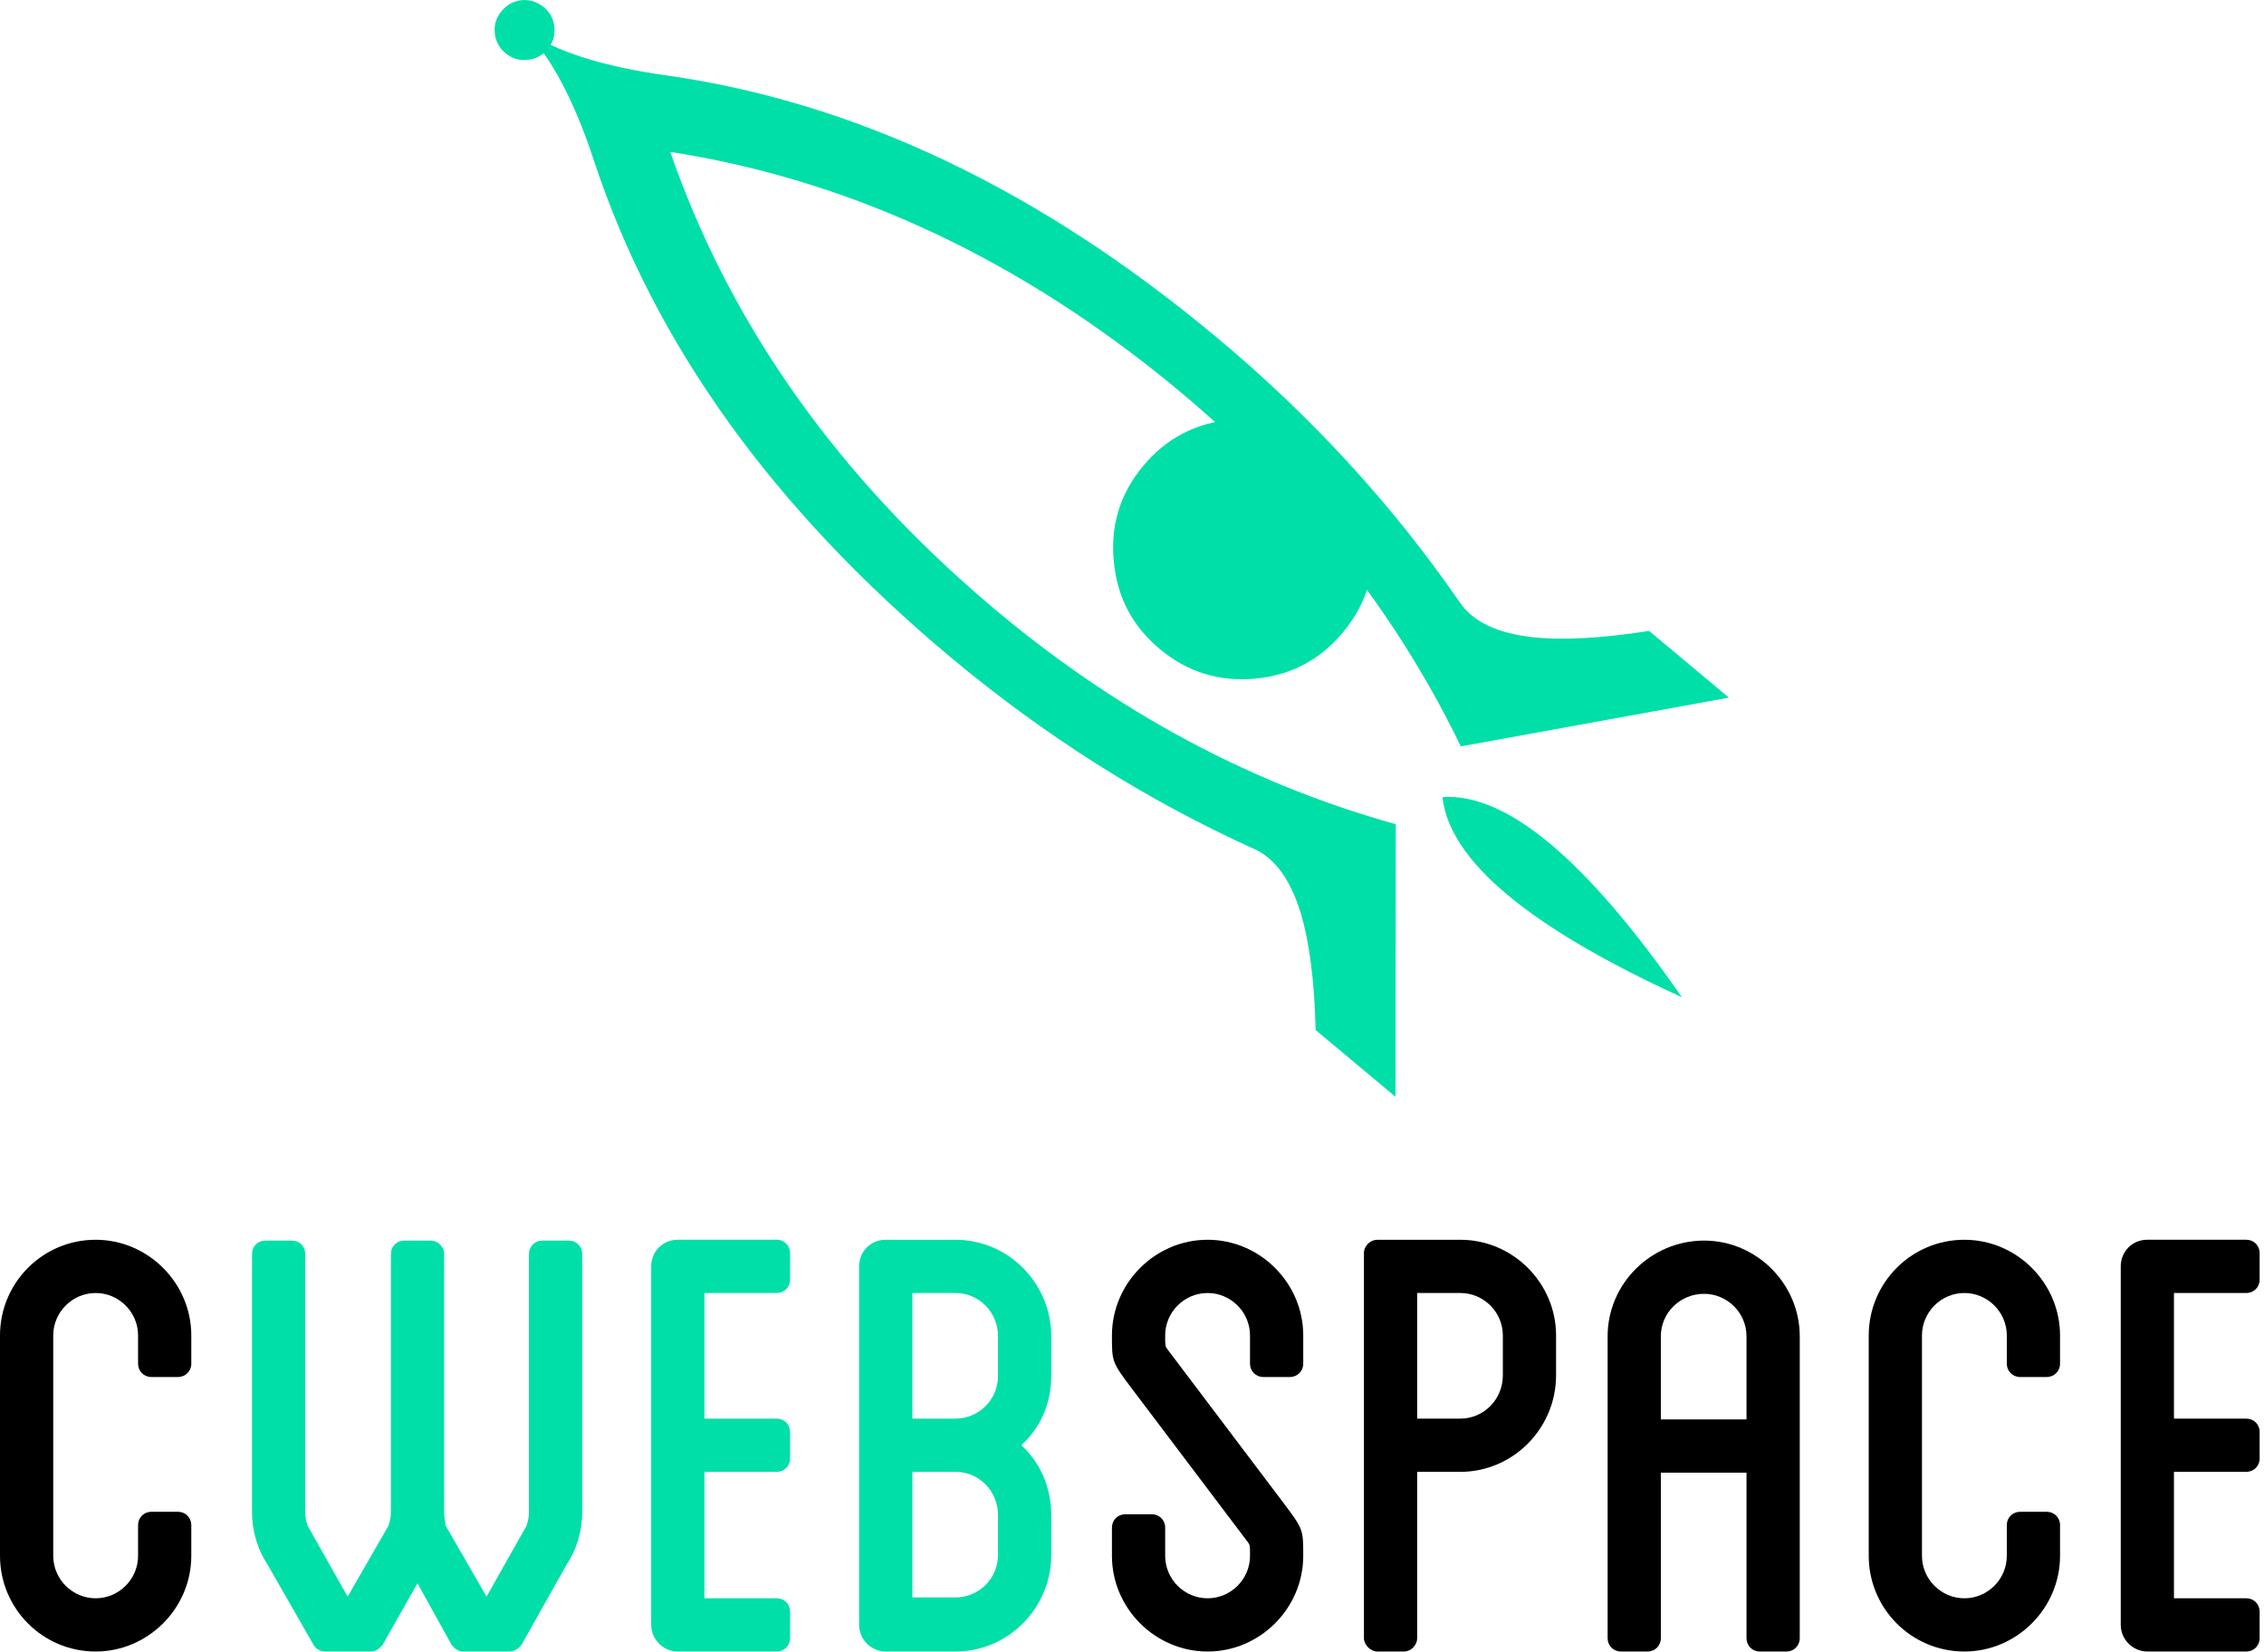
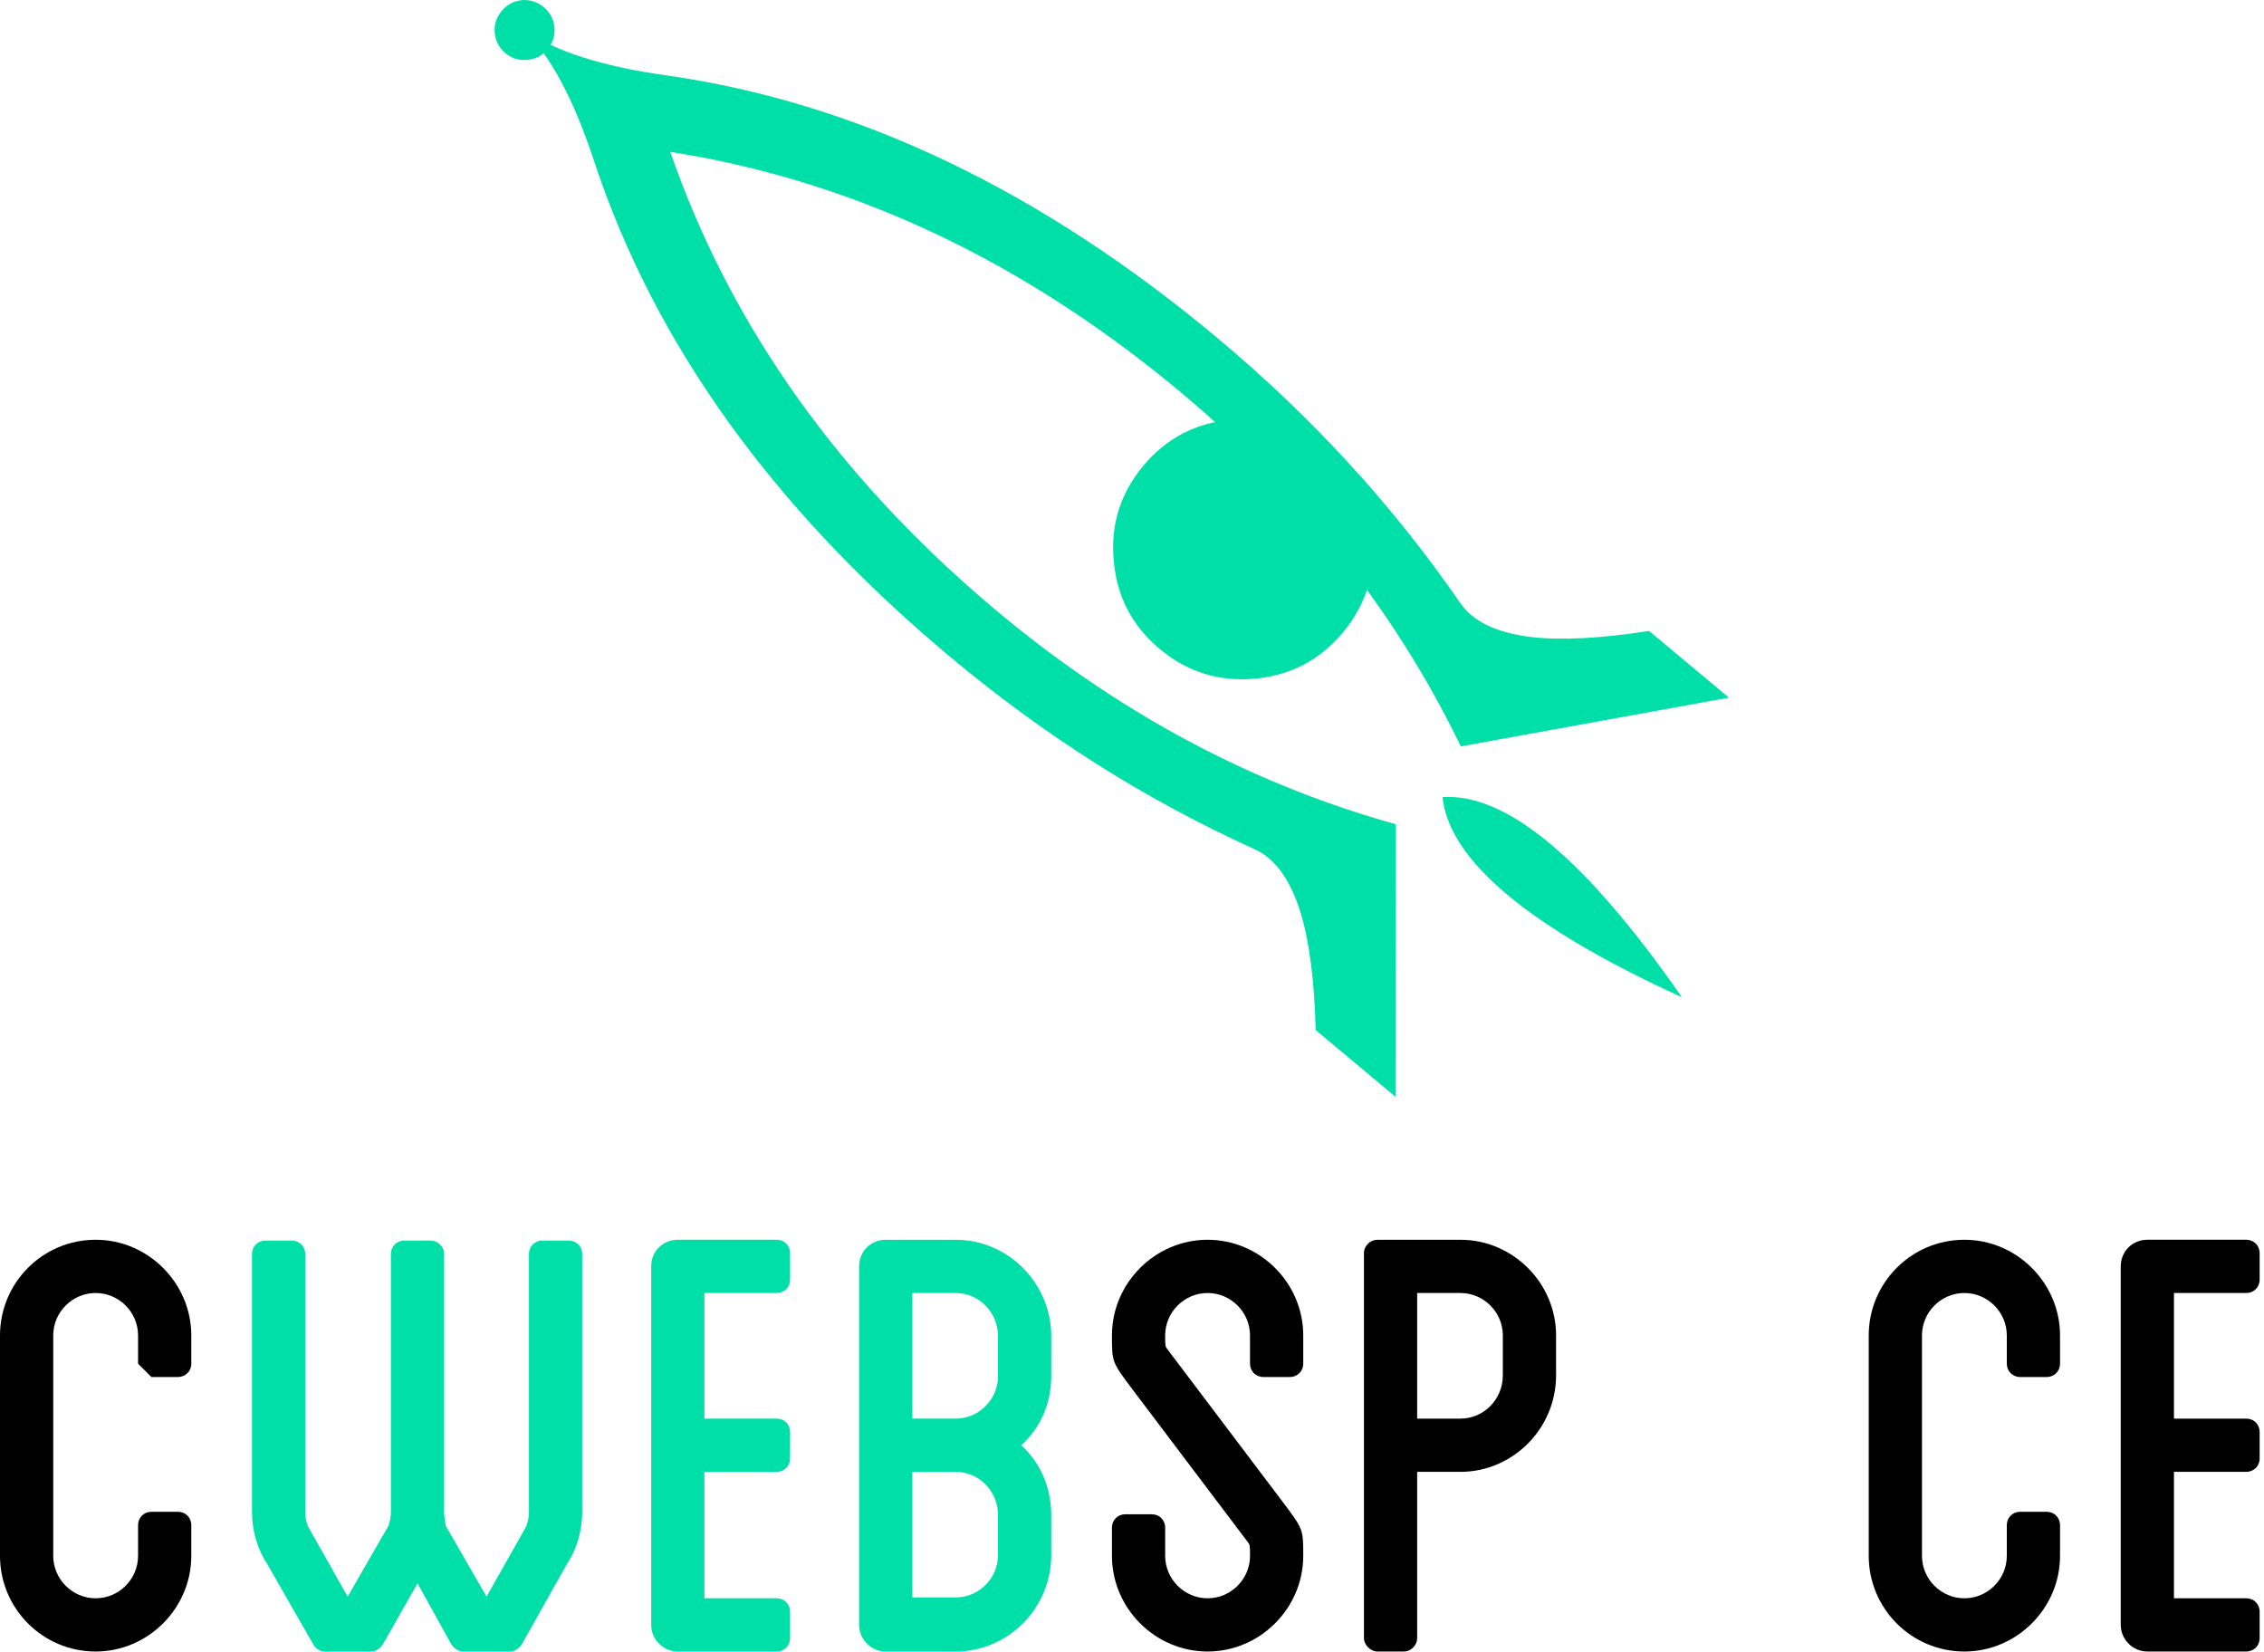
<svg xmlns="http://www.w3.org/2000/svg" width="100%" height="100%" viewBox="0 0 196 143" xml:space="preserve" style="fill-rule:evenodd;clip-rule:evenodd;stroke-linejoin:round;stroke-miterlimit:2;">
  <g>
    <path d="M114.828,38.901C117.213,40.892 118.548,43.436 118.838,46.532C118.89,47.15 118.899,47.755 118.863,48.344C118.714,50.71 117.844,52.847 116.248,54.756C114.259,57.139 111.719,58.469 108.633,58.747C105.526,59.023 102.779,58.169 100.397,56.176C98.012,54.184 96.688,51.639 96.42,48.542C96.132,45.446 96.983,42.706 98.975,40.322C100.967,37.936 103.516,36.606 106.624,36.327C107.121,36.283 107.609,36.266 108.089,36.277C110.582,36.356 112.829,37.229 114.828,38.901ZM47.075,0.625C47.628,1.088 47.936,1.667 47.998,2.364C48.063,3.084 47.864,3.718 47.402,4.271C46.94,4.824 46.354,5.126 45.645,5.178C44.938,5.254 44.308,5.06 43.754,4.597C43.203,4.136 42.894,3.547 42.83,2.826C42.767,2.129 42.967,1.505 43.429,0.951C43.891,0.398 44.475,0.086 45.182,0.01C45.892,-0.042 46.522,0.162 47.075,0.625Z" style="fill:rgb(0,223,168);" />
    <g id="Layer_1_2_">
      <path d="M124.878,69.004C130.403,68.616 137.314,74.389 145.607,86.324C132.387,80.285 125.477,74.513 124.878,69.004ZM82.29,56.888C66.938,44.062 56.653,29.746 51.434,13.948C49.706,8.69 47.7,4.912 45.416,2.613C48.084,4.45 52.159,5.755 57.64,6.519C74.117,8.846 90.031,16.422 105.382,29.248C113.583,36.1 120.59,43.743 126.406,52.182C127.51,53.789 129.542,54.774 132.505,55.137C135.12,55.446 138.541,55.272 142.766,54.616L149.675,60.389L126.466,64.61C120.487,52.242 111.711,41.457 100.139,32.259C87.062,21.861 73.023,15.491 58.026,13.148C62.998,27.489 71.762,40.171 84.32,51.192C95.432,60.945 107.604,67.664 120.837,71.348L120.81,94.938L113.899,89.165C113.795,84.891 113.356,81.494 112.587,78.976C111.702,76.125 110.372,74.3 108.597,73.499C99.258,69.275 90.489,63.738 82.29,56.888Z" style="fill:rgb(0,223,168);" />
    </g>
  </g>
  <g>
-     <path d="M11.953,118.046L11.953,115.598C11.953,113.582 10.297,111.926 8.281,111.926C6.264,111.926 4.609,113.582 4.609,115.598L4.609,134.68C4.609,136.696 6.265,138.352 8.281,138.352C10.297,138.352 11.953,136.696 11.953,134.68L11.953,132.016C11.953,131.368 12.457,130.864 13.105,130.864L15.409,130.864C16.057,130.864 16.561,131.368 16.561,132.016L16.561,134.68C16.561,139.216 12.817,142.96 8.281,142.96C3.673,142.96 0,139.216 0,134.68L0,115.598C0,111.061 3.672,107.317 8.281,107.317C12.817,107.317 16.561,111.061 16.561,115.598L16.561,118.046C16.561,118.693 16.057,119.197 15.409,119.197L13.105,119.197C12.457,119.197 11.953,118.693 11.953,118.046Z" style="fill-rule:nonzero;" />
+     <path d="M11.953,118.046L11.953,115.598C11.953,113.582 10.297,111.926 8.281,111.926C6.264,111.926 4.609,113.582 4.609,115.598L4.609,134.68C4.609,136.696 6.265,138.352 8.281,138.352C10.297,138.352 11.953,136.696 11.953,134.68L11.953,132.016C11.953,131.368 12.457,130.864 13.105,130.864L15.409,130.864C16.057,130.864 16.561,131.368 16.561,132.016L16.561,134.68C16.561,139.216 12.817,142.96 8.281,142.96C3.673,142.96 0,139.216 0,134.68L0,115.598C0,111.061 3.672,107.317 8.281,107.317C12.817,107.317 16.561,111.061 16.561,115.598L16.561,118.046C16.561,118.693 16.057,119.197 15.409,119.197L13.105,119.197Z" style="fill-rule:nonzero;" />
    <path d="M50.402,108.541L50.402,130.863C50.402,132.591 49.898,134.176 49.034,135.47L45.145,142.383C44.929,142.671 44.569,142.959 44.137,142.959L40.105,142.959C39.673,142.959 39.313,142.671 39.097,142.383L36.145,137.055L33.121,142.383C32.905,142.671 32.545,142.959 32.113,142.959L28.08,142.959C27.72,142.959 27.288,142.671 27.144,142.383L23.184,135.47C22.32,134.175 21.816,132.59 21.816,130.863L21.816,108.541C21.816,107.893 22.32,107.389 22.968,107.389L25.272,107.389C25.92,107.389 26.424,107.893 26.424,108.541L26.424,130.863C26.424,131.295 26.496,131.654 26.64,132.087L30.097,138.207L33.625,132.087C33.769,131.654 33.841,131.295 33.841,130.863L33.841,108.541C33.841,107.893 34.345,107.389 34.993,107.389L37.297,107.389C37.873,107.389 38.449,107.893 38.449,108.541L38.449,130.863C38.449,131.295 38.521,131.654 38.593,132.087L42.121,138.207L45.577,132.087C45.721,131.654 45.793,131.295 45.793,130.863L45.793,108.541C45.793,107.893 46.297,107.389 46.945,107.389L49.249,107.389C49.897,107.389 50.402,107.893 50.402,108.541Z" style="fill:rgb(0,223,168);fill-rule:nonzero;" />
    <path d="M60.983,111.924L60.983,122.799L67.247,122.799C67.895,122.799 68.399,123.303 68.399,123.95L68.399,126.254C68.399,126.902 67.895,127.406 67.247,127.406L60.983,127.406L60.983,138.351L67.247,138.351C67.895,138.351 68.399,138.855 68.399,139.503L68.399,141.807C68.399,142.455 67.895,142.959 67.247,142.959L58.679,142.959C57.383,142.959 56.375,141.879 56.375,140.655L56.375,109.62C56.375,108.324 57.383,107.315 58.679,107.315L67.247,107.315C67.895,107.315 68.399,107.819 68.399,108.467L68.399,110.772C68.399,111.42 67.895,111.924 67.247,111.924L60.983,111.924Z" style="fill:rgb(0,223,168);fill-rule:nonzero;" />
    <path d="M91.008,119.126C91.008,121.502 90.072,123.59 88.416,125.103C90.072,126.616 91.008,128.776 91.008,131.151L91.008,134.608C91.008,139.216 87.264,142.961 82.727,142.961L76.679,142.961C75.383,142.961 74.375,141.881 74.375,140.657L74.375,109.622C74.375,108.326 75.383,107.317 76.679,107.317L82.727,107.317C87.264,107.317 91.008,111.061 91.008,115.671L91.008,119.126ZM86.4,115.67C86.4,113.582 84.744,111.926 82.728,111.926L78.984,111.926L78.984,122.799L82.728,122.799C84.744,122.799 86.4,121.143 86.4,119.126L86.4,115.67ZM82.728,127.406L78.984,127.406L78.984,138.279L82.728,138.279C84.744,138.279 86.4,136.623 86.4,134.607L86.4,131.15C86.4,129.063 84.744,127.406 82.728,127.406Z" style="fill:rgb(0,223,168);fill-rule:nonzero;" />
    <path d="M108.216,118.046L108.216,115.598C108.216,113.582 106.56,111.926 104.543,111.926C102.527,111.926 100.871,113.582 100.871,115.598C100.871,116.534 100.871,116.534 101.087,116.823L111.096,130.071C112.825,132.376 112.825,132.376 112.825,134.68C112.825,139.216 109.081,142.96 104.544,142.96C100.008,142.96 96.264,139.216 96.264,134.68L96.264,132.231C96.264,131.584 96.768,131.08 97.416,131.08L99.72,131.08C100.368,131.08 100.872,131.584 100.872,132.231L100.872,134.68C100.872,136.696 102.528,138.352 104.544,138.352C106.561,138.352 108.217,136.696 108.217,134.68C108.217,133.743 108.217,133.743 108.001,133.455L97.992,120.206C96.264,117.902 96.264,117.902 96.264,115.598C96.264,111.061 100.008,107.317 104.544,107.317C109.081,107.317 112.825,111.061 112.825,115.598L112.825,118.046C112.825,118.693 112.321,119.197 111.673,119.197L109.368,119.197C108.72,119.197 108.216,118.693 108.216,118.046Z" style="fill-rule:nonzero;" />
    <path d="M134.713,115.598L134.713,119.054C134.713,123.662 130.969,127.407 126.432,127.407L122.688,127.407L122.688,141.808C122.688,142.384 122.184,142.96 121.536,142.96L119.231,142.96C118.655,142.96 118.08,142.384 118.08,141.808L118.08,108.47C118.08,107.822 118.655,107.318 119.231,107.318L126.432,107.318C130.969,107.316 134.713,111.061 134.713,115.598ZM130.104,115.598C130.104,113.582 128.448,111.926 126.432,111.926L122.688,111.926L122.688,122.799L126.432,122.799C128.448,122.799 130.104,121.143 130.104,119.054L130.104,115.598Z" style="fill-rule:nonzero;" />
-     <path d="M155.809,115.67L155.809,141.808C155.809,142.456 155.305,142.96 154.657,142.96L152.352,142.96C151.704,142.96 151.2,142.456 151.2,141.808L151.2,127.479L143.784,127.479L143.784,141.808C143.784,142.456 143.28,142.96 142.632,142.96L140.327,142.96C139.68,142.96 139.176,142.456 139.176,141.808L139.176,115.67C139.176,111.133 142.92,107.389 147.529,107.389C152.064,107.389 155.809,111.133 155.809,115.67ZM151.199,115.67C151.199,113.653 149.543,111.997 147.527,111.997C145.439,111.997 143.783,113.653 143.783,115.67L143.783,122.87L151.199,122.87L151.199,115.67Z" style="fill-rule:nonzero;" />
    <path d="M173.734,118.046L173.734,115.598C173.734,113.582 172.078,111.926 170.062,111.926C168.046,111.926 166.39,113.582 166.39,115.598L166.39,134.68C166.39,136.696 168.046,138.352 170.062,138.352C172.078,138.352 173.734,136.696 173.734,134.68L173.734,132.016C173.734,131.368 174.238,130.864 174.886,130.864L177.191,130.864C177.839,130.864 178.343,131.368 178.343,132.016L178.343,134.68C178.343,139.216 174.599,142.96 170.062,142.96C165.455,142.96 161.781,139.216 161.781,134.68L161.781,115.598C161.781,111.061 165.455,107.317 170.062,107.317C174.599,107.317 178.343,111.061 178.343,115.598L178.343,118.046C178.343,118.693 177.839,119.197 177.191,119.197L174.886,119.197C174.238,119.197 173.734,118.693 173.734,118.046Z" style="fill-rule:nonzero;" />
    <path d="M188.205,111.924L188.205,122.799L194.471,122.799C195.119,122.799 195.623,123.303 195.623,123.95L195.623,126.254C195.623,126.902 195.119,127.406 194.471,127.406L188.205,127.406L188.205,138.351L194.471,138.351C195.119,138.351 195.623,138.855 195.623,139.503L195.623,141.807C195.623,142.455 195.119,142.959 194.471,142.959L185.903,142.959C184.606,142.959 183.598,141.879 183.598,140.655L183.598,109.62C183.598,108.324 184.606,107.315 185.903,107.315L194.471,107.315C195.119,107.315 195.623,107.819 195.623,108.467L195.623,110.772C195.623,111.42 195.119,111.924 194.471,111.924L188.205,111.924Z" style="fill-rule:nonzero;" />
  </g>
</svg>